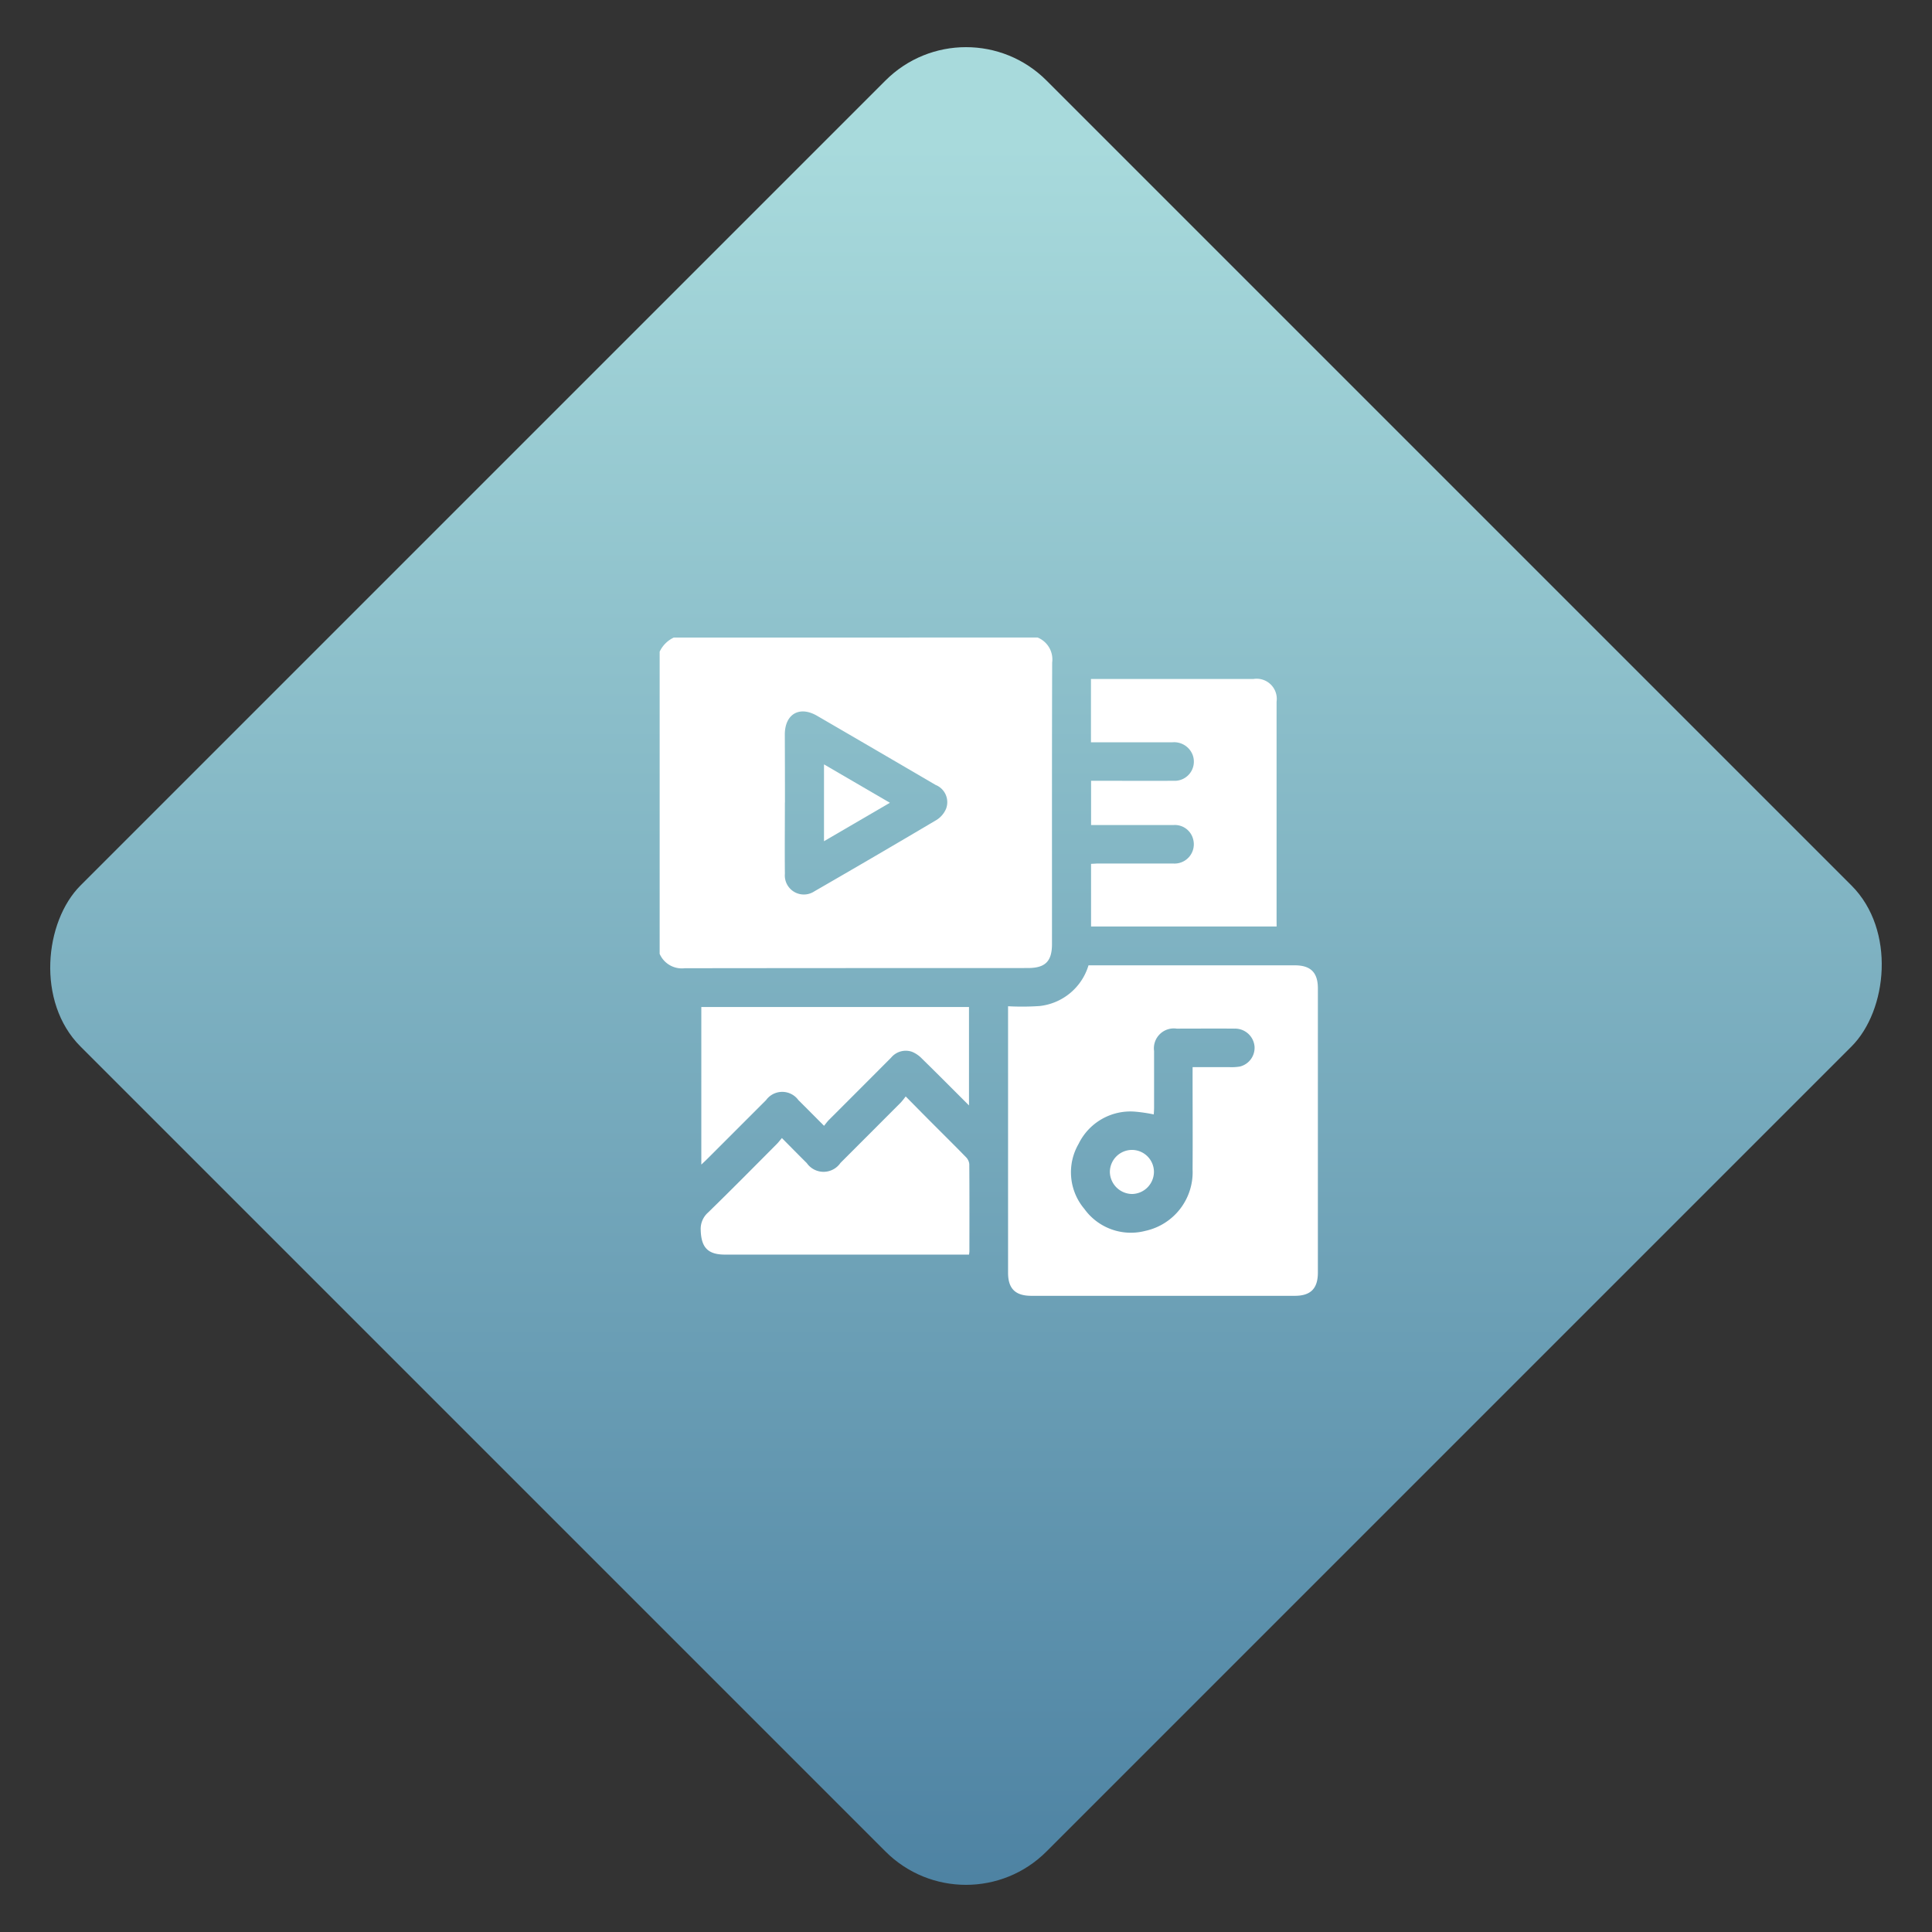
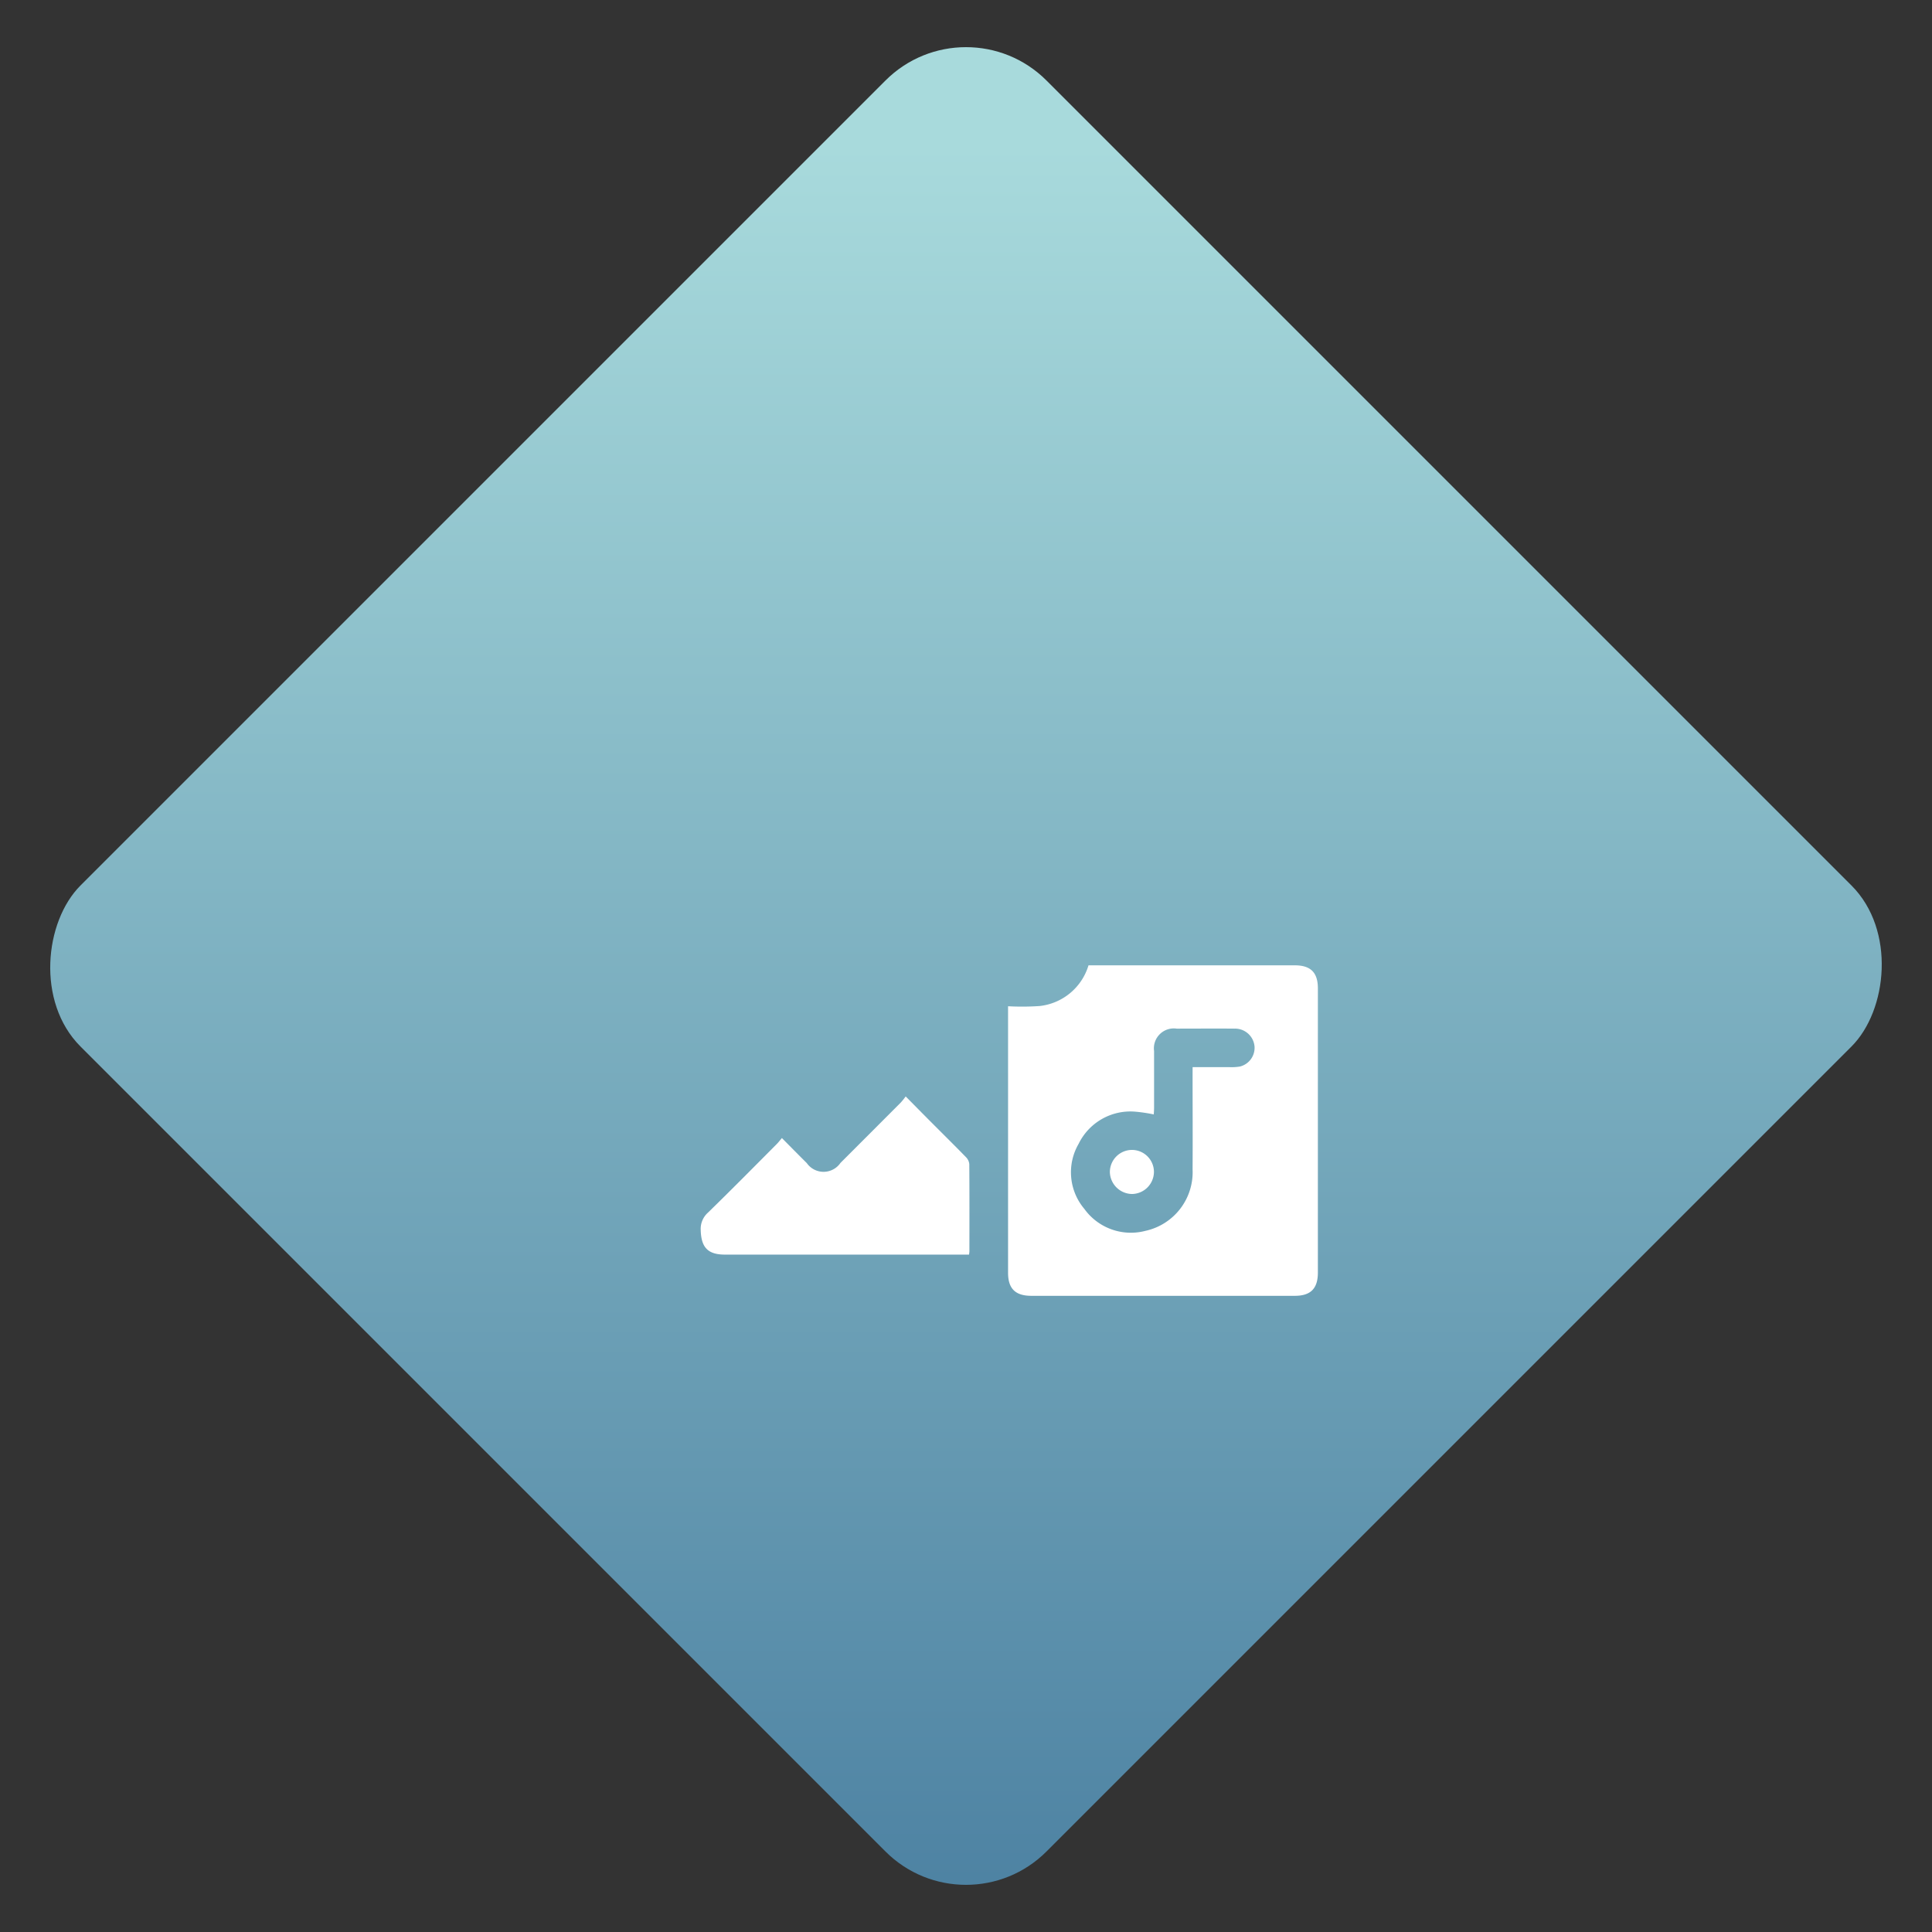
<svg xmlns="http://www.w3.org/2000/svg" width="84.853" height="84.853" viewBox="0 0 84.853 84.853">
  <rect x="0" y="0" width="84.853" height="84.853" fill="#333333" stroke="none" />
  <defs>
    <linearGradient id="linear-gradient" x1="0.079" y1="0.079" x2="1" y2="1" gradientUnits="objectBoundingBox">
      <stop offset="0" stop-color="#a8dadc" />
      <stop offset="1" stop-color="#4b80a1" />
    </linearGradient>
  </defs>
  <g id="Group_19285" data-name="Group 19285" transform="translate(-935.977 -3399.757)">
    <rect id="Rectangle_20994" data-name="Rectangle 20994" width="60" height="60" rx="5" transform="translate(978.403 3399.757) rotate(45)" fill="url(#linear-gradient)" />
    <g id="Group_19253" data-name="Group 19253" transform="translate(1854.673 3555.887)">
-       <path id="Path_18203" data-name="Path 18203" d="M-873.124-128.13a1.039,1.039,0,0,1,.639,1.1c-.013,4.12-.007,8.241-.008,12.361,0,.761-.294,1.054-1.056,1.055q-7.534,0-15.068.008a1.064,1.064,0,0,1-1.107-.631v-13.271a1.292,1.292,0,0,1,.621-.621Zm-11.1,7.247c0,1.044-.01,2.087,0,3.131a.836.836,0,0,0,1.295.769q2.7-1.556,5.375-3.141a1.079,1.079,0,0,0,.406-.478.815.815,0,0,0-.456-1.054q-2.6-1.522-5.207-3.037c-.772-.449-1.414-.077-1.416.822C-884.223-122.876-884.221-121.879-884.221-120.883Z" fill="#fff" />
      <path id="Path_18204" data-name="Path 18204" d="M-686.855,64.561a11.249,11.249,0,0,0,1.39-.01,2.529,2.529,0,0,0,2.143-1.787h9.058c.7,0,1.016.315,1.016,1.014q0,6.24,0,12.48c0,.7-.315,1.021-1.011,1.021h-11.575c-.7,0-1.021-.315-1.021-1.011q0-5.689,0-11.379Zm8.105,2.674c.568,0,1.083,0,1.6,0a2.279,2.279,0,0,0,.477-.026.847.847,0,0,0,.643-.88.859.859,0,0,0-.881-.785c-.846-.008-1.693,0-2.539,0a.874.874,0,0,0-.992.985c0,.828,0,1.656,0,2.483,0,.1-.008.2-.013.3a7.151,7.151,0,0,0-.826-.122,2.53,2.53,0,0,0-2.474,1.412,2.49,2.49,0,0,0,.25,2.859,2.517,2.517,0,0,0,2.681.965,2.637,2.637,0,0,0,2.073-2.7c.009-1.373,0-2.747,0-4.12Z" transform="translate(-187.567 -176.497)" fill="#fff" />
-       <path id="Path_18205" data-name="Path 18205" d="M-630.395-93.235h-8.15v-2.752c.108,0,.217-.014.325-.014,1.091,0,2.183,0,3.274,0a.847.847,0,0,0,.887-1.058.829.829,0,0,0-.859-.632c-1.1,0-2.2,0-3.3,0h-.326v-1.943h.328c1.1,0,2.2.006,3.3,0a.842.842,0,0,0,.834-1.133.87.87,0,0,0-.894-.557c-1.073,0-2.145,0-3.218,0h-.355v-2.782h7.139a.885.885,0,0,1,1.013,1q0,4.8,0,9.6Z" transform="translate(-232.232 -22.204)" fill="#fff" />
      <path id="Path_18206" data-name="Path 18206" d="M-854.033,146.077h-10.718c-.749,0-1.042-.311-1.065-1.064a.957.957,0,0,1,.322-.784c1.017-.991,2.014-2,3.017-3.008.073-.073.135-.156.226-.263.384.388.737.747,1.093,1.1a.9.9,0,0,0,1.479-.008q1.327-1.326,2.652-2.655a3.378,3.378,0,0,0,.213-.265c.384.389.726.737,1.07,1.082.524.526,1.054,1.048,1.572,1.58a.507.507,0,0,1,.151.307c.01,1.279.006,2.558.005,3.838A1.193,1.193,0,0,1-854.033,146.077Z" transform="translate(-22.104 -247.105)" fill="#fff" />
-       <path id="Path_18207" data-name="Path 18207" d="M-853.715,91.322c-.708-.706-1.382-1.386-2.066-2.055a1.277,1.277,0,0,0-.435-.3.835.835,0,0,0-.92.257q-1.364,1.37-2.732,2.736c-.073.073-.132.159-.213.257-.4-.4-.761-.766-1.127-1.129a.877.877,0,0,0-1.419,0l-2.594,2.594c-.071.071-.145.138-.25.238V87h11.756Z" transform="translate(-22.423 -198.902)" fill="#fff" />
-       <path id="Path_18208" data-name="Path 18208" d="M-791.1-52.575l-2.894,1.688v-3.375Z" transform="translate(-88.512 -68.297)" fill="#fff" />
      <path id="Path_18209" data-name="Path 18209" d="M-626.592,170.232a.968.968,0,0,1,.972.959.978.978,0,0,1-.96.977.988.988,0,0,1-.976-.964A.974.974,0,0,1-626.592,170.232Z" transform="translate(-242.395 -275.858)" fill="#fff" />
    </g>
  </g>
</svg>